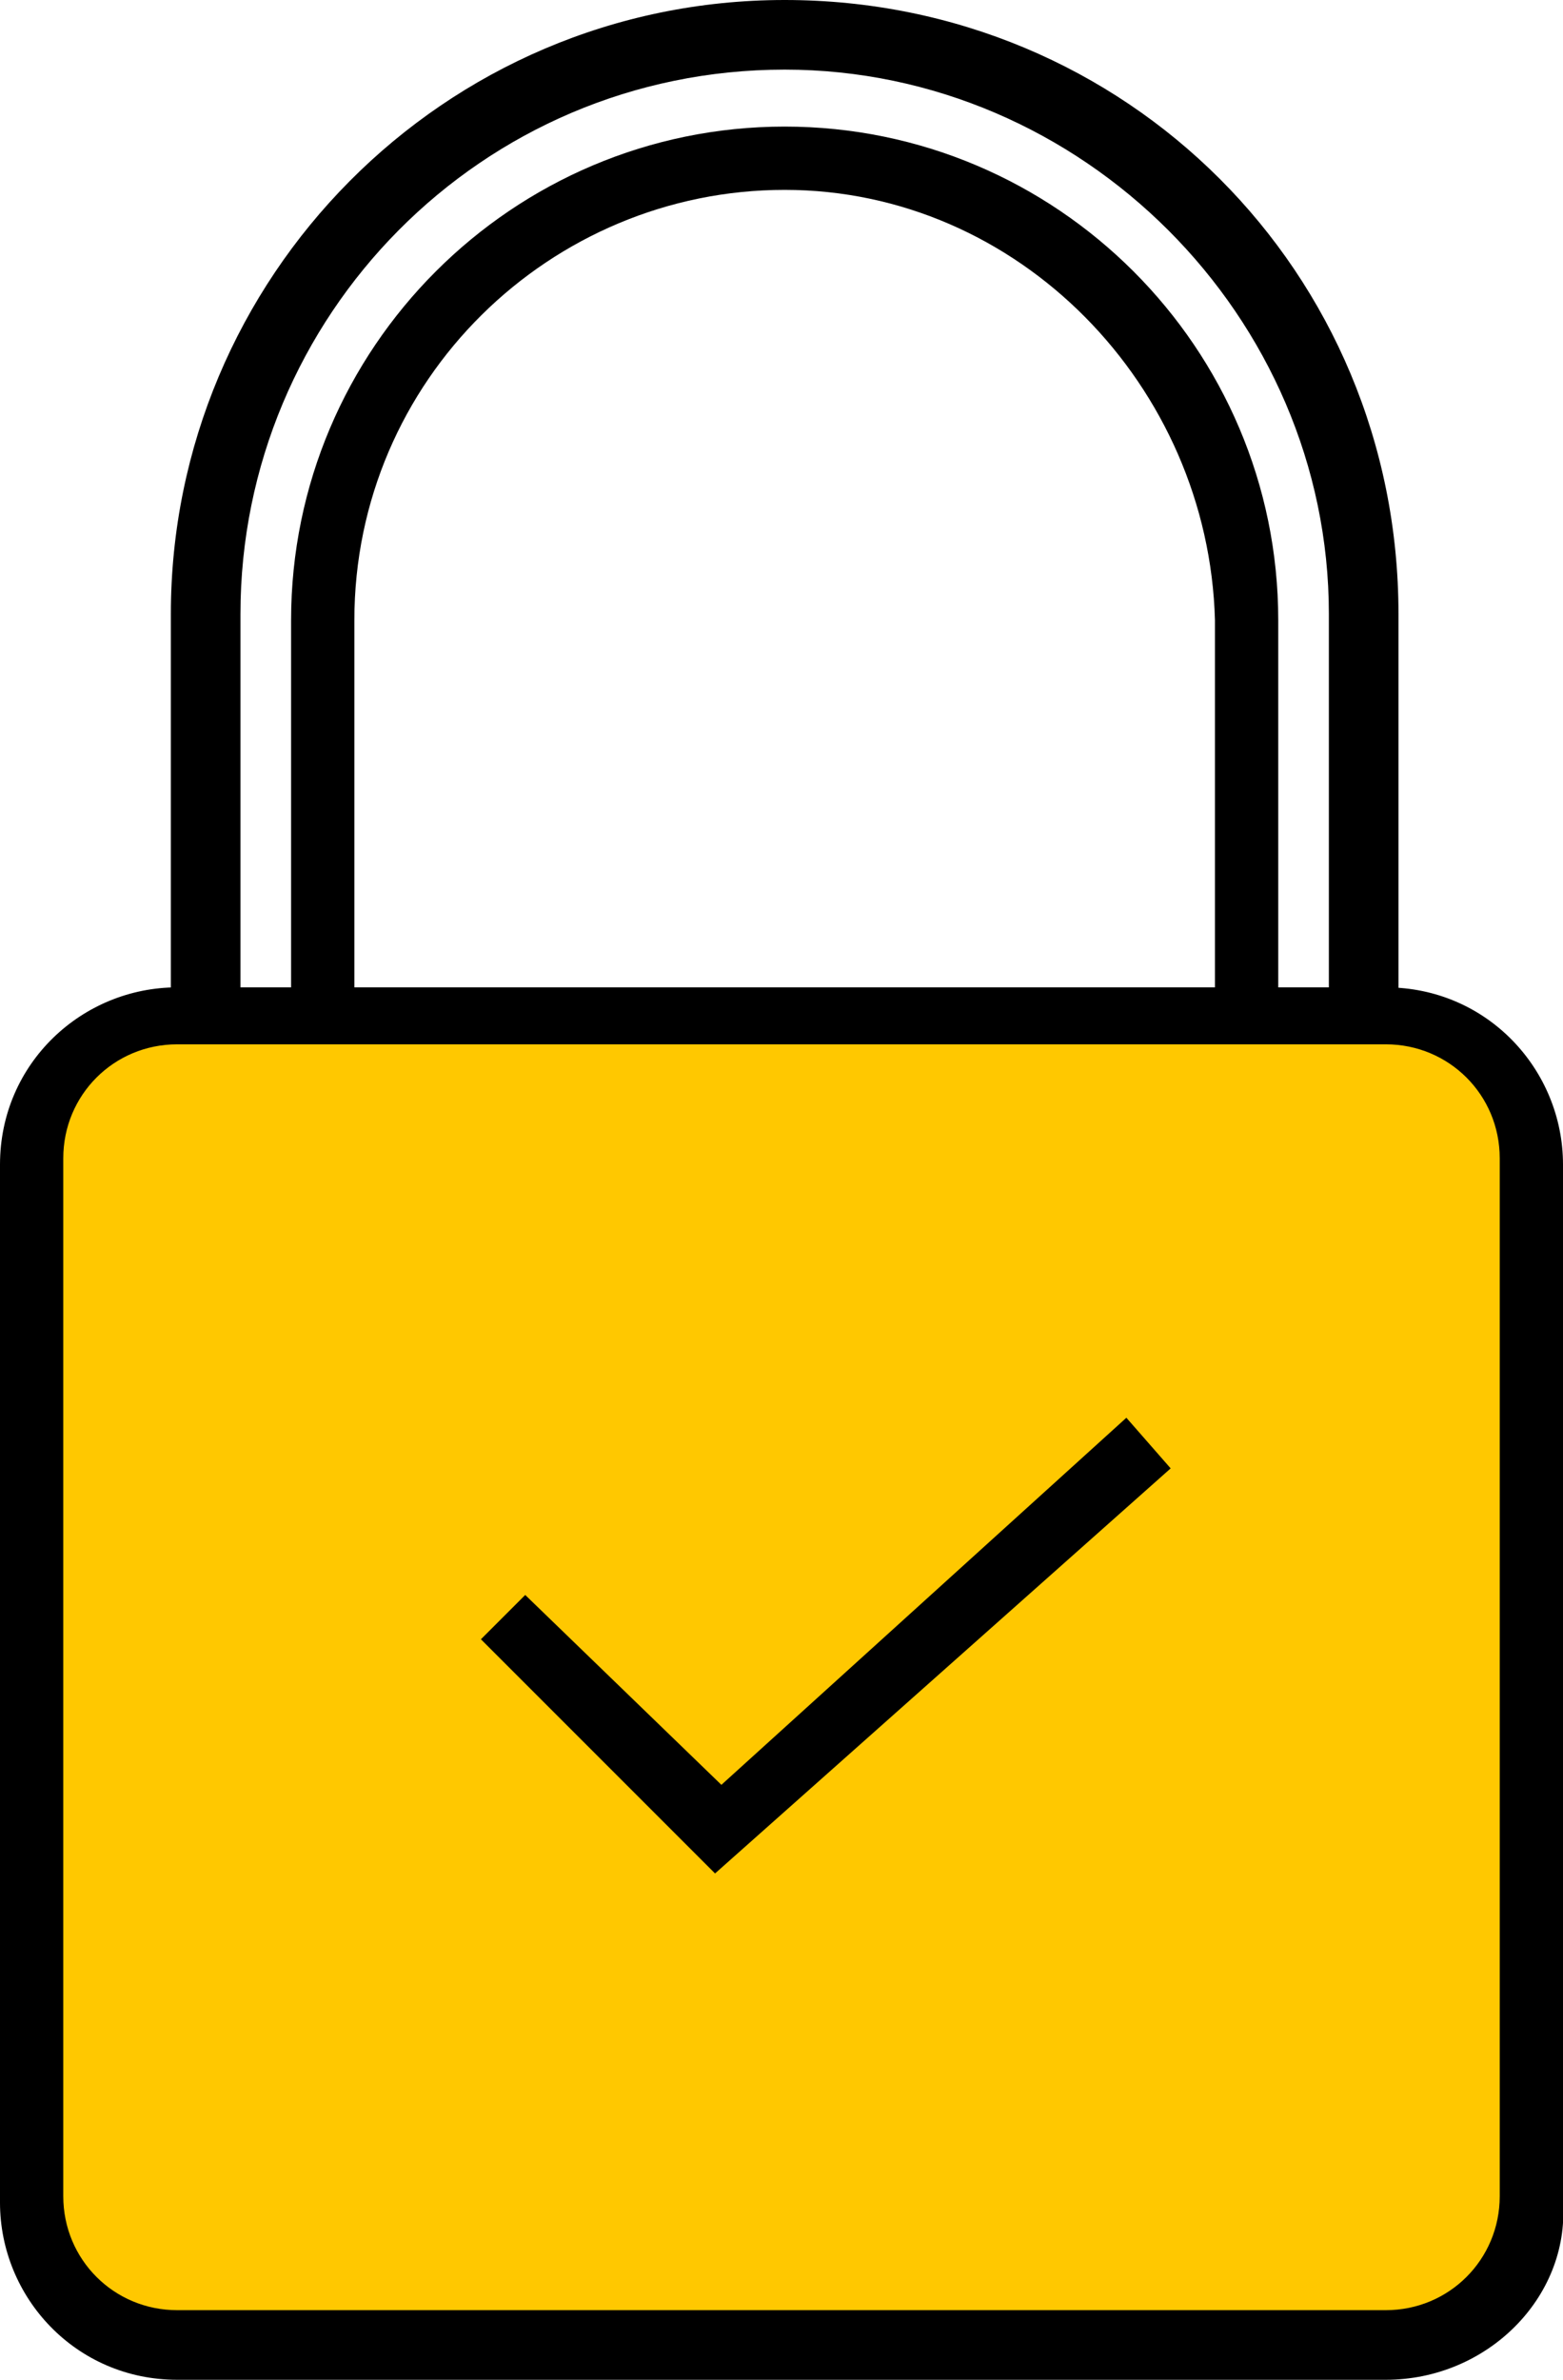
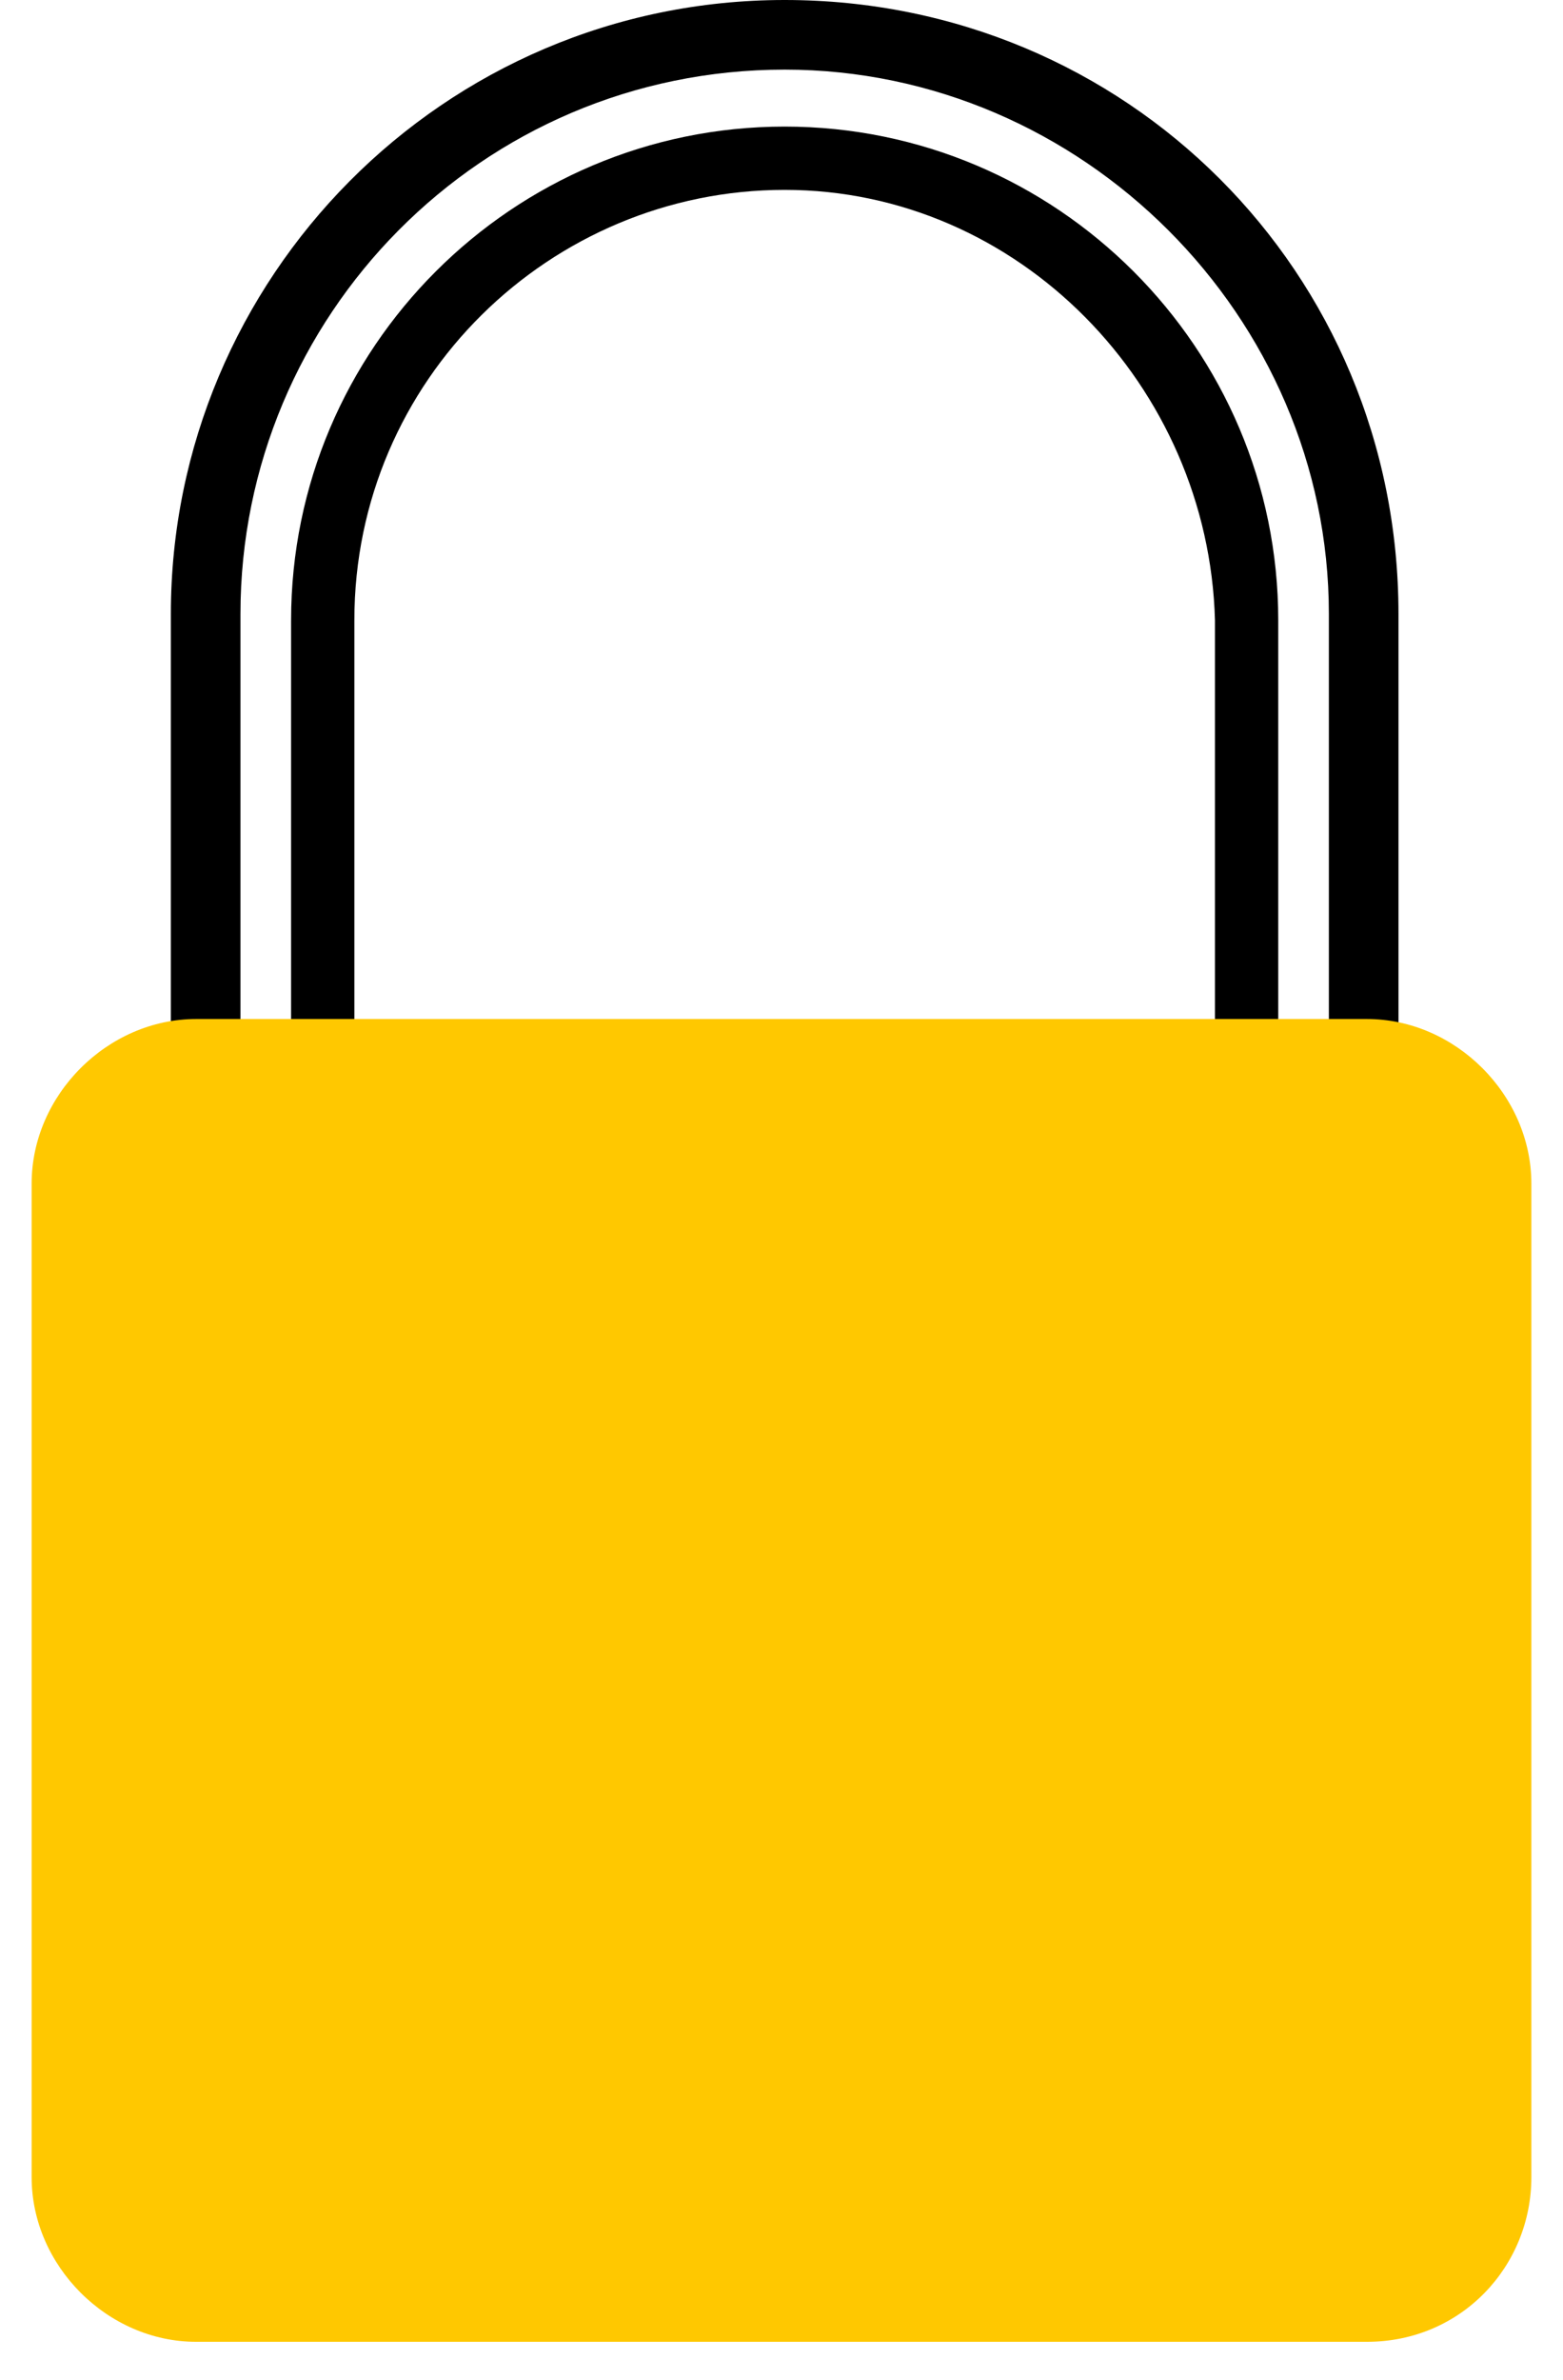
<svg xmlns="http://www.w3.org/2000/svg" version="1.1" id="Capa_1" x="0px" y="0px" viewBox="0 0 24.7 37.6" style="enable-background:new 0 0 24.7 37.6;" xml:space="preserve">
  <style type="text/css">
	.st0{fill:#FFC800;}
	.st1{fill:#4C4C4C;}
	.st2{fill:none;stroke:#939598;stroke-width:3;stroke-miterlimit:10;}
	.st3{fill:none;stroke:#939598;stroke-width:3;stroke-miterlimit:10;stroke-dasharray:3.973,3.973;}
	.st4{fill:none;stroke:#939598;stroke-width:3;stroke-miterlimit:10;stroke-dasharray:3.776,3.776;}
	.st5{fill:none;stroke:#939598;stroke-width:3;stroke-miterlimit:10;stroke-dasharray:3.869,3.869;}
	.st6{fill:none;stroke:#939598;stroke-width:3;stroke-miterlimit:10;stroke-dasharray:4.141,4.141;}
	.st7{fill:#FFD300;}
	.st8{fill:#1A171B;}
	.st9{fill:#808080;}
	.st10{fill:none;stroke:#FFFFFF;stroke-width:5;stroke-miterlimit:10;}
	.st11{fill:#FFFFFF;}
	.st12{fill:none;}
	.st13{fill:#F3CC23;}
	.st14{fill:#272525;}
	.st15{fill:none;stroke:#000000;stroke-width:1.5;stroke-miterlimit:10;}
	.st16{fill:#383838;}
</style>
  <g>
    <g>
      <path d="M12.4,28.9c-4.3,0-7.8-3.5-7.8-7.8V9.8C4.6,5.5,8.1,2,12.4,2s7.8,3.5,7.8,7.8v11.4C20.1,25.4,16.7,28.9,12.4,28.9z     M12.4,3C8.7,3,5.6,6,5.6,9.8v11.4c0,3.7,3,6.8,6.8,6.8s6.8-3,6.8-6.8V9.8C19.1,6.1,16.1,3,12.4,3z" />
    </g>
    <g>
      <path d="M12.4,31.4c-5.3,0-9.7-4.3-9.7-9.7v-12C2.7,4.4,7,0,12.4,0s9.7,4.3,9.7,9.7v12C22,27.1,17.7,31.4,12.4,31.4z M12.4,1.1    C7.6,1.1,3.8,5,3.8,9.7v12c0,4.8,3.9,8.6,8.6,8.6s8.6-3.9,8.6-8.6v-12C21,5,17.1,1.1,12.4,1.1z" />
    </g>
    <path class="st0" d="M21.6,37H3.1c-1.4,0-2.6-1.2-2.6-2.6V18.7c0-1.4,1.2-2.6,2.6-2.6h18.5c1.4,0,2.6,1.2,2.6,2.6v15.7   C24.2,35.8,23.1,37,21.6,37z" />
    <g>
-       <path d="M21.9,37.6H2.8c-1.6,0-2.8-1.3-2.8-2.8V18.4c0-1.6,1.3-2.8,2.8-2.8h19.1c1.6,0,2.8,1.3,2.8,2.8v16.4    C24.8,36.3,23.5,37.6,21.9,37.6z M2.8,16.5c-1,0-1.8,0.8-1.8,1.8v16.4c0,1,0.8,1.8,1.8,1.8h19.1c1,0,1.8-0.8,1.8-1.8V18.3    c0-1-0.8-1.8-1.8-1.8H2.8z" />
-     </g>
+       </g>
    <g>
-       <polygon points="11.3,29.6 7.6,25.9 8.3,25.2 11.4,28.2 17.8,22.4 18.5,23.2   " />
-     </g>
+       </g>
  </g>
</svg>